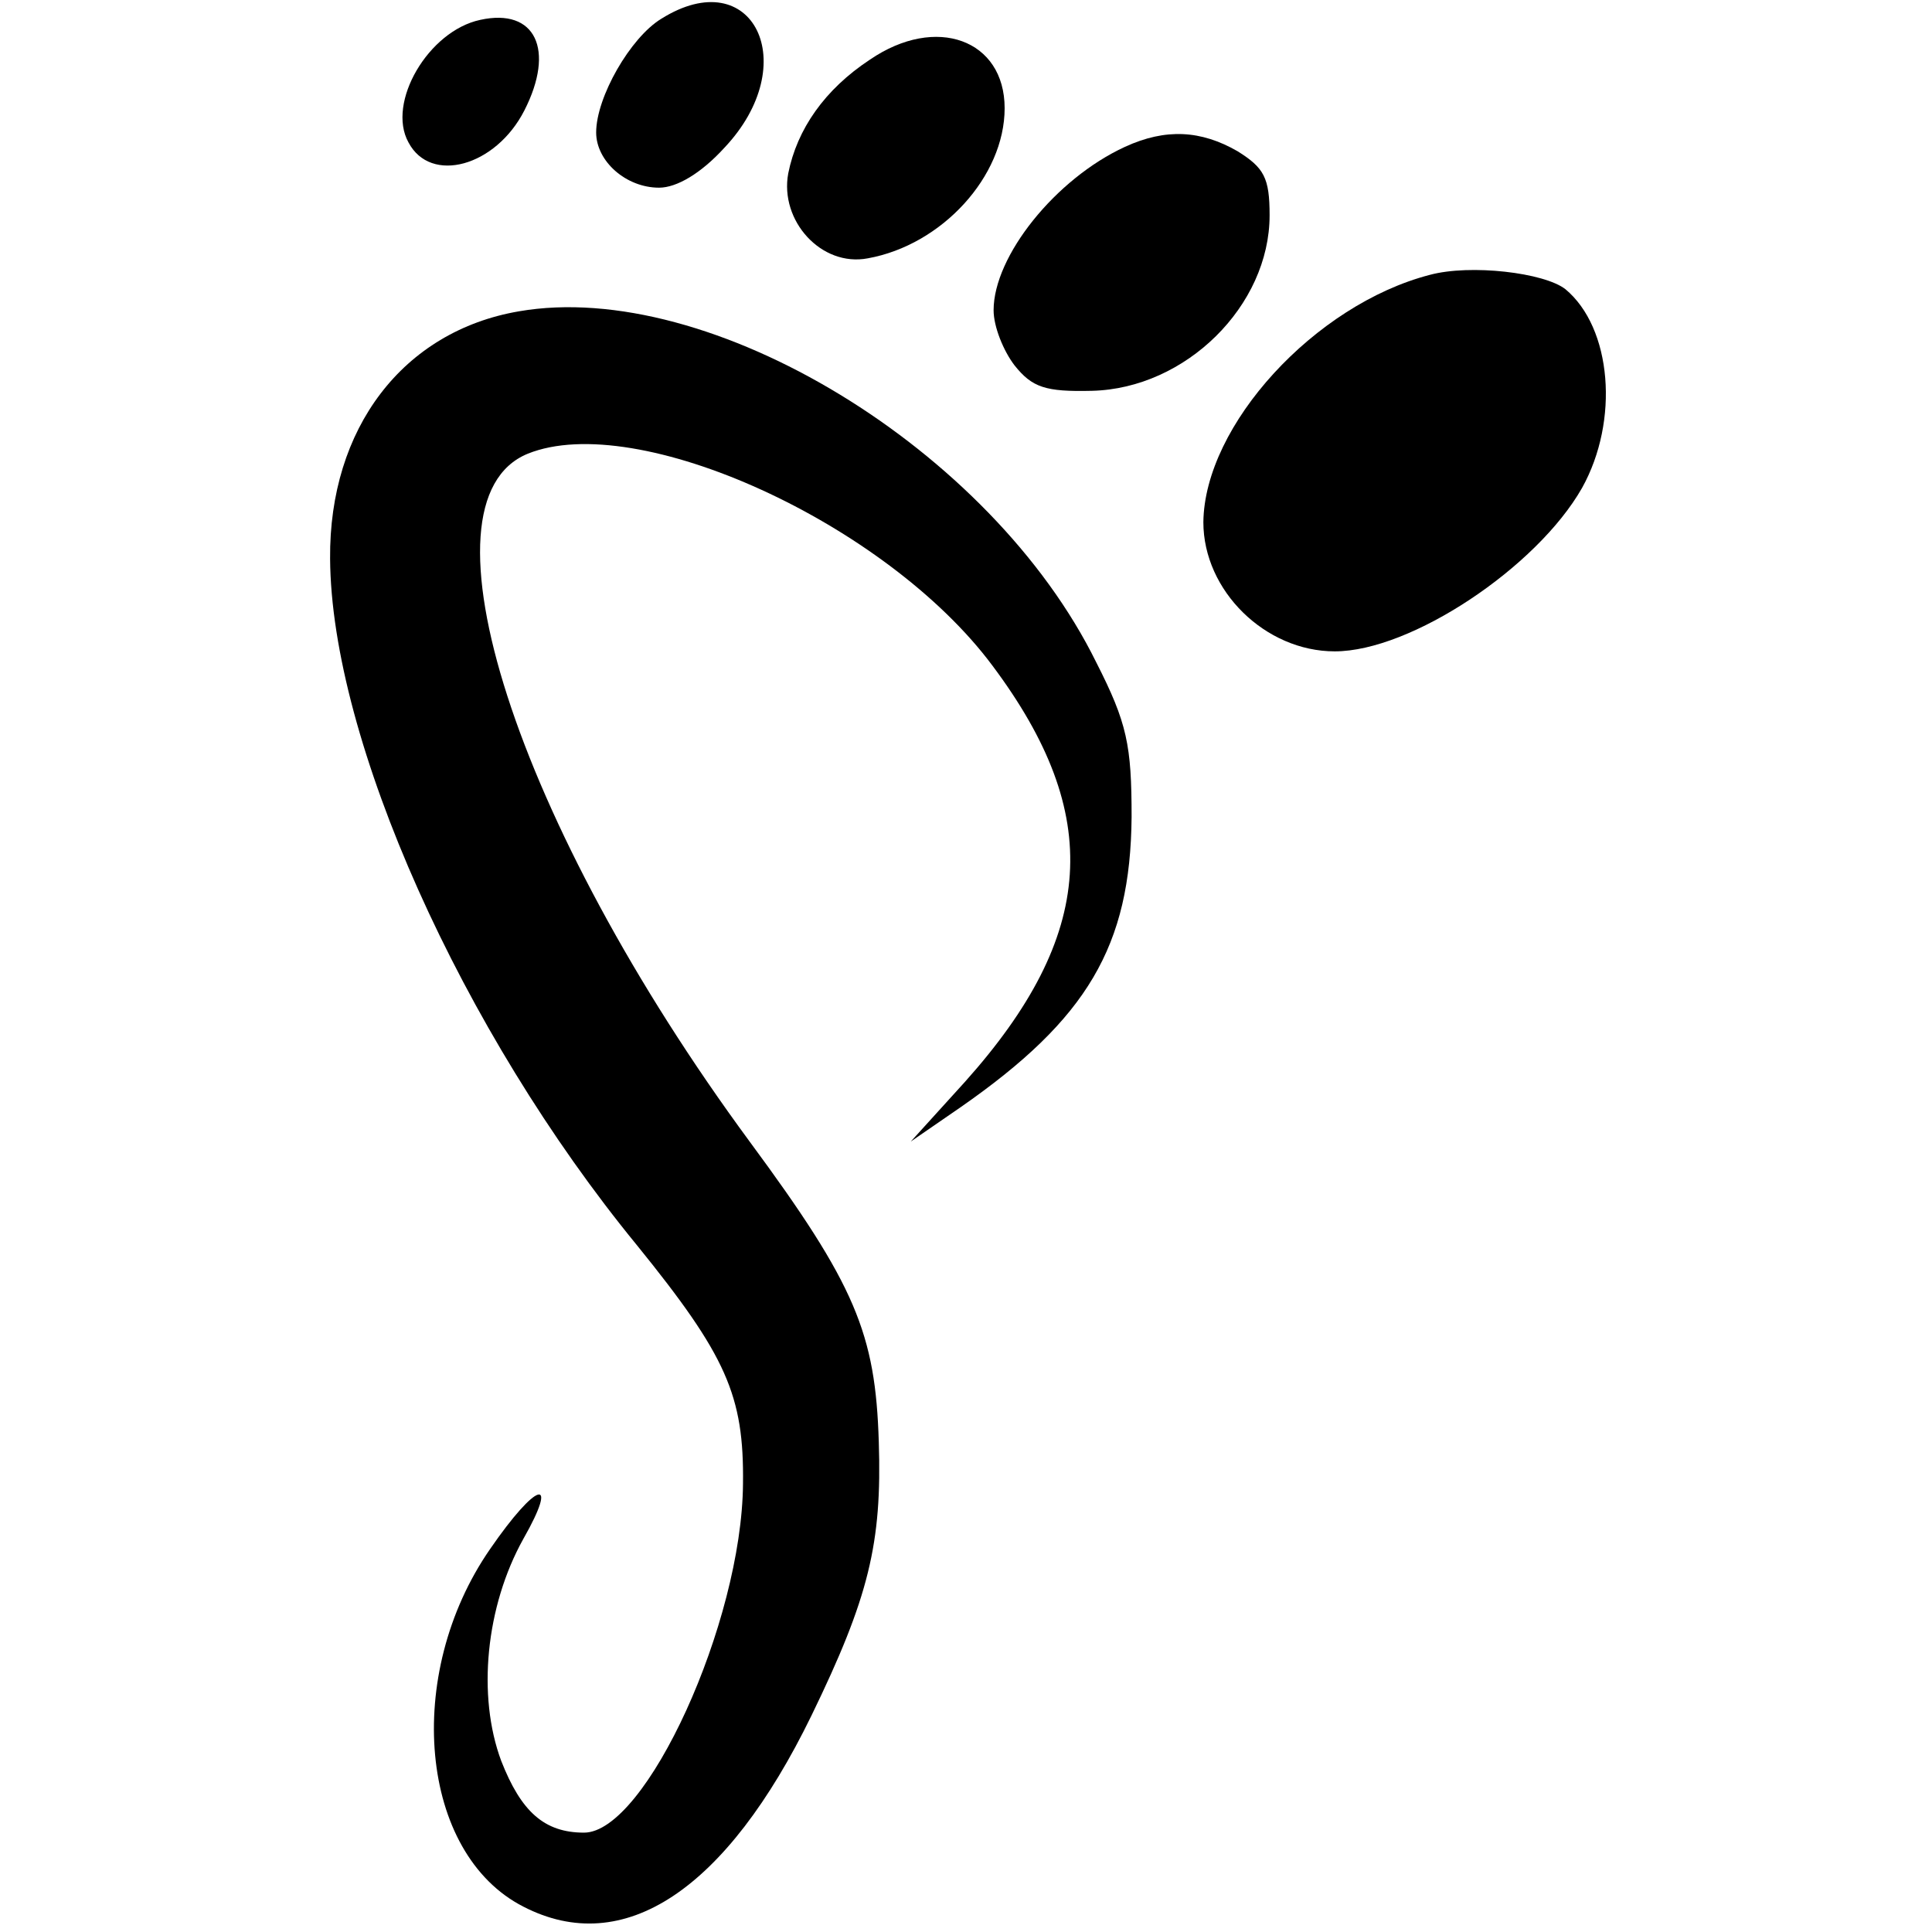
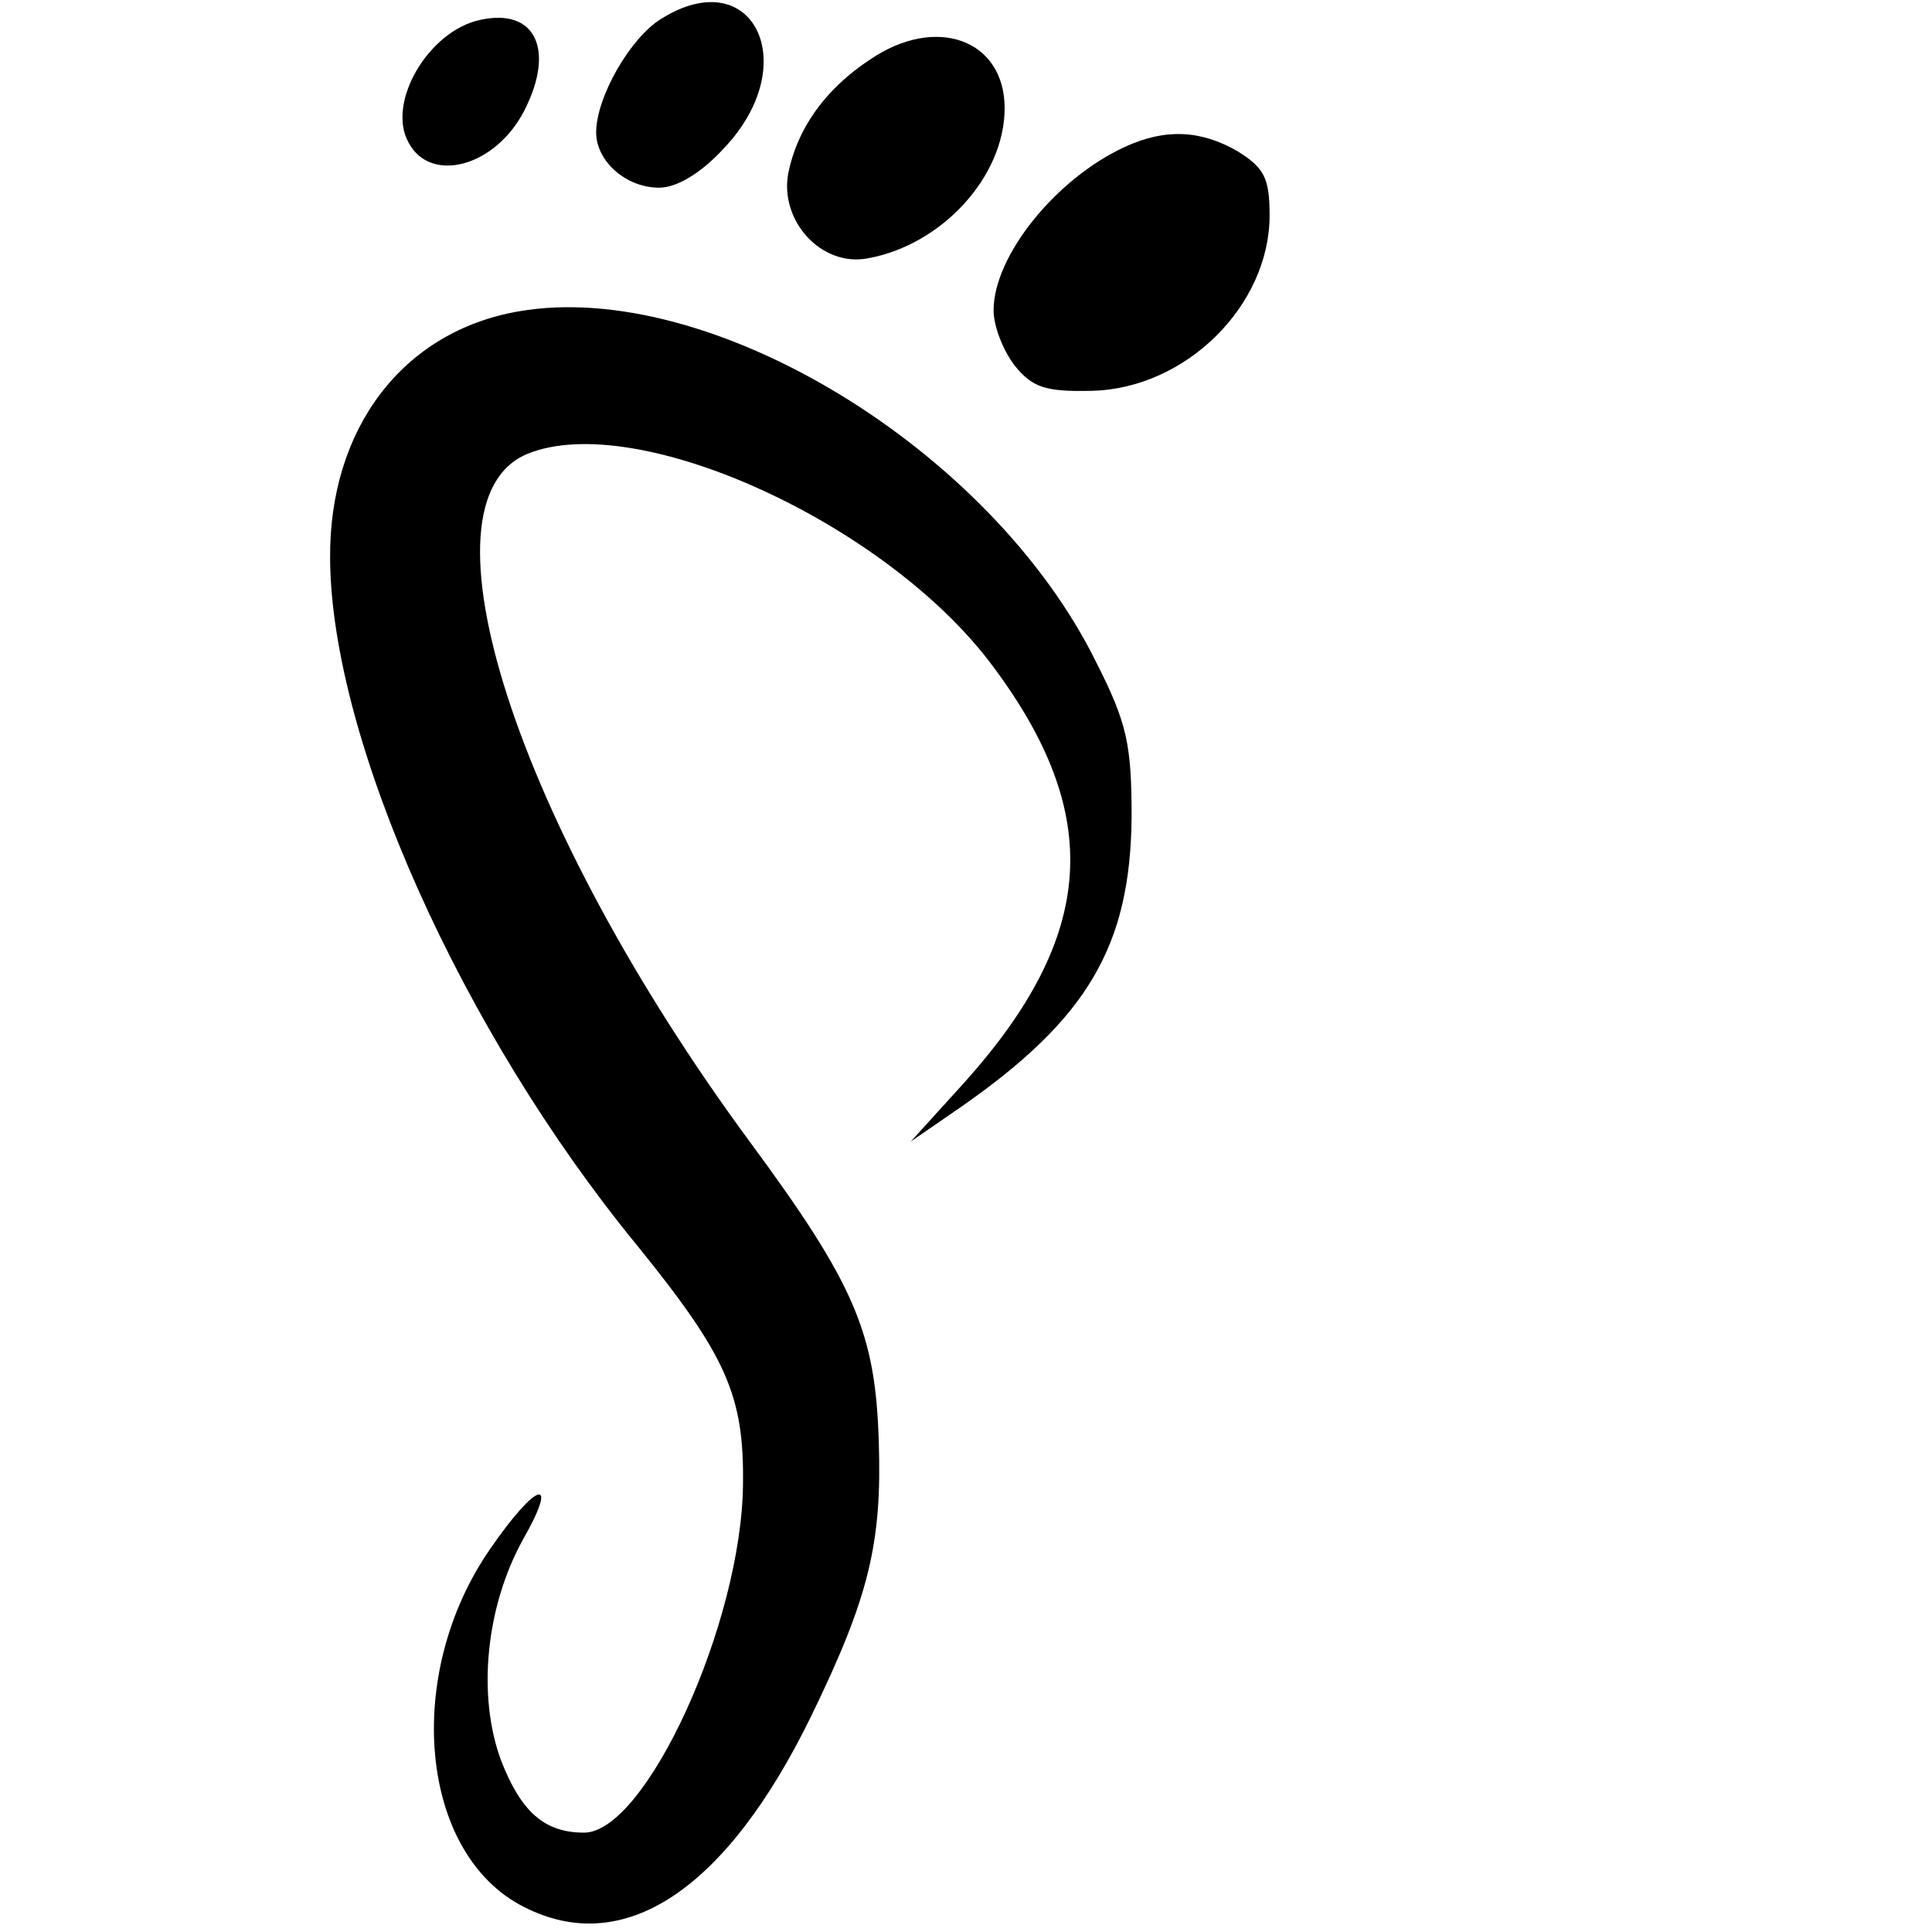
<svg xmlns="http://www.w3.org/2000/svg" version="1.0" width="175pt" height="175pt" viewBox="0 0 175 175" preserveAspectRatio="xMidYMid meet">
  <g transform="translate(0,175) scale(0.1,-0.1)" fill="#000000" stroke="none">
    <path d="M599 1733 c-28 -17 -59 -71 -59 -103 0 -26 27 -50 57 -50 16 0 38 13 59 36 72 76 26 169 -57 117z" />
    <path d="M435 1732 c-47 -10 -85 -75 -65 -111 20 -38 79 -22 105 29 28 55 10 93 -40 82z" />
    <path d="M788 1696 c-41 -27 -66 -63 -74 -103 -8 -43 30 -85 72 -77 67 12 124 74 124 136 0 62 -62 85 -122 44z" />
    <path d="M1019 1617 c-63 -29 -119 -99 -119 -148 0 -15 9 -37 19 -50 16 -20 28 -24 70 -23 85 2 161 77 161 159 0 34 -5 43 -29 58 -33 19 -65 21 -102 4z" />
-     <path d="M1295 1501 c-104 -27 -204 -136 -205 -224 0 -62 56 -117 119 -117 69 0 183 76 224 148 34 61 27 145 -15 180 -19 15 -86 23 -123 13z" />
    <path d="M470 1468 c-105 -18 -172 -106 -171 -224 1 -164 119 -428 278 -622 81 -100 97 -136 96 -216 -1 -126 -88 -316 -144 -316 -36 0 -57 19 -75 65 -22 59 -14 140 20 201 33 58 12 52 -30 -9 -79 -114 -64 -276 30 -324 91 -47 184 15 261 173 52 107 64 156 61 248 -3 98 -21 142 -117 272 -212 288 -306 580 -201 623 99 40 325 -63 421 -192 101 -135 94 -244 -25 -377 l-49 -54 45 31 c115 80 154 146 155 263 0 65 -4 85 -32 140 -95 193 -350 348 -523 318z" />
  </g>
</svg>